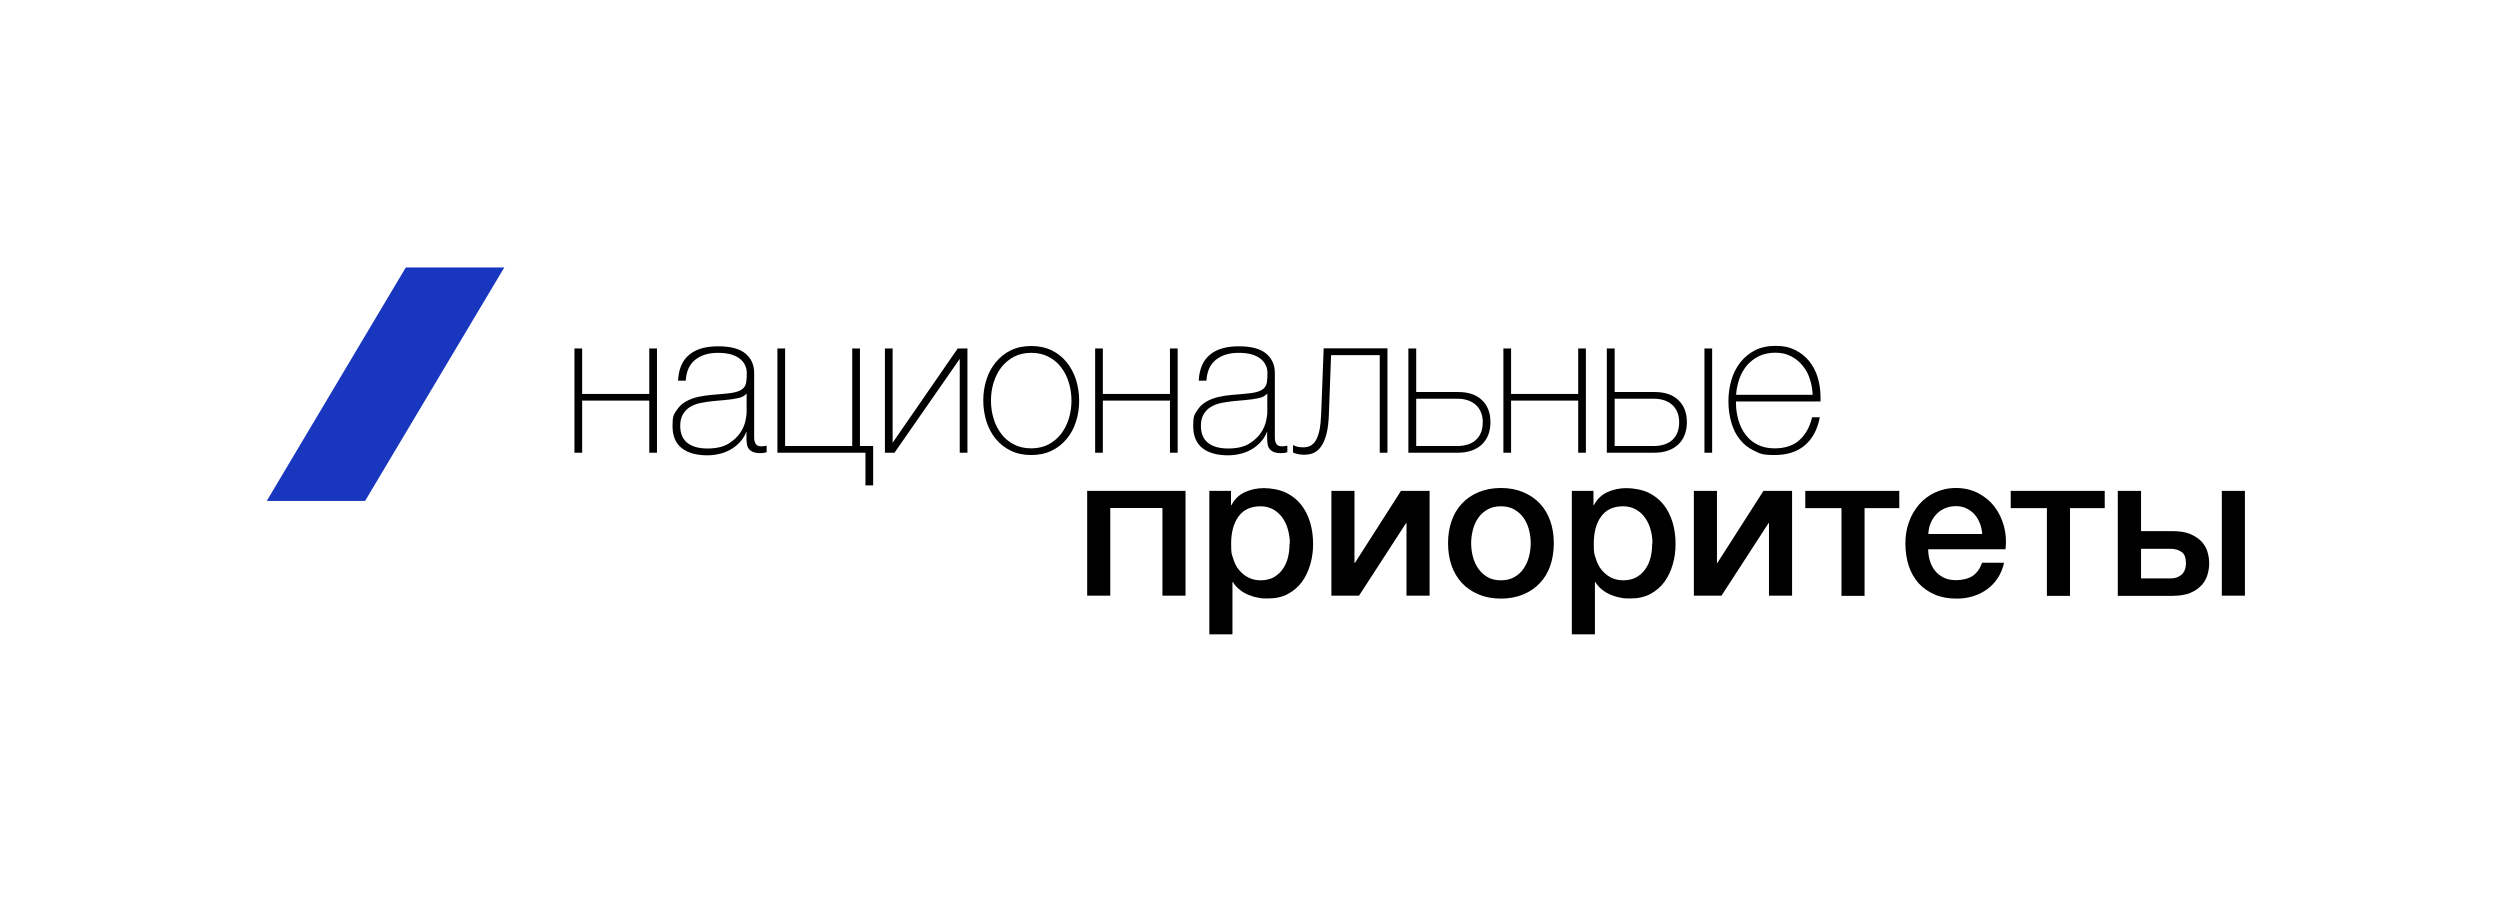
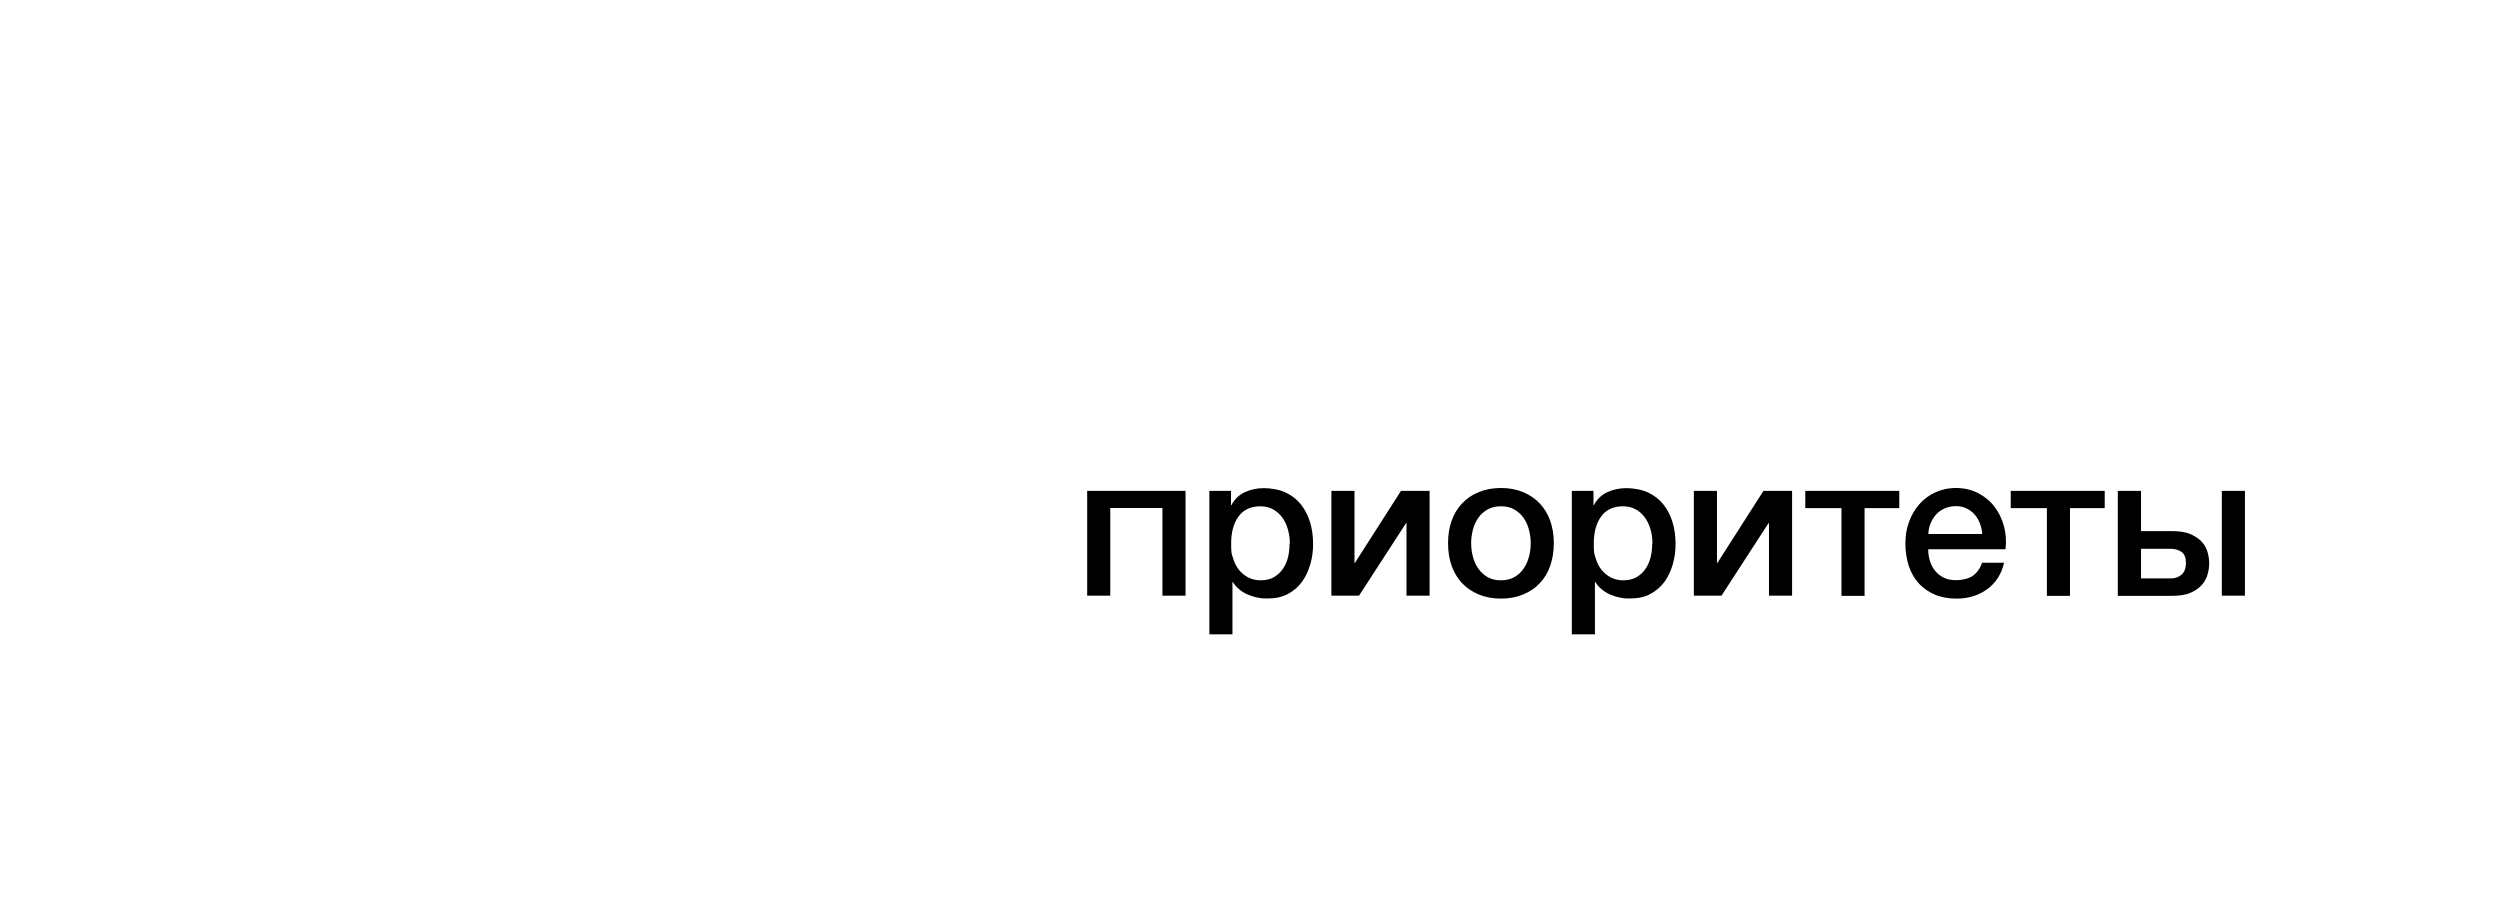
<svg xmlns="http://www.w3.org/2000/svg" width="332" height="120" viewBox="0 0 332 120" fill="none">
-   <path d="M86.223 53.199H77.31V60.12H76.287V46.278H77.31V52.312H86.223V46.278H87.246V60.12H86.223V53.199ZM99.15 57.382H99.092C98.938 57.787 98.706 58.192 98.397 58.558C98.089 58.925 97.723 59.252 97.278 59.541C96.835 59.831 96.333 60.062 95.773 60.216C95.214 60.37 94.596 60.467 93.94 60.467C92.475 60.467 91.317 60.139 90.526 59.503C89.716 58.867 89.31 57.883 89.31 56.553C89.31 55.223 89.465 55.088 89.793 54.568C90.121 54.047 90.526 53.642 91.028 53.353C91.529 53.064 92.069 52.852 92.668 52.717C93.266 52.582 93.844 52.505 94.403 52.447L95.986 52.312C96.719 52.254 97.298 52.177 97.722 52.061C98.147 51.946 98.455 51.791 98.687 51.579C98.899 51.367 99.034 51.117 99.092 50.789C99.15 50.461 99.169 50.056 99.169 49.574C99.169 49.092 99.092 48.842 98.957 48.533C98.822 48.206 98.59 47.916 98.282 47.666C97.973 47.415 97.587 47.222 97.105 47.068C96.622 46.933 96.024 46.856 95.33 46.856C94.095 46.856 93.092 47.164 92.32 47.781C91.548 48.398 91.143 49.324 91.066 50.557H90.043C90.121 49.035 90.603 47.878 91.51 47.126C92.417 46.355 93.709 45.989 95.369 45.989C97.028 45.989 98.262 46.316 99.015 46.972C99.787 47.627 100.153 48.475 100.153 49.536V57.594C100.153 57.787 100.153 57.98 100.153 58.192C100.153 58.385 100.192 58.578 100.25 58.732C100.308 58.886 100.385 59.021 100.52 59.117C100.655 59.214 100.828 59.272 101.06 59.272C101.291 59.272 101.484 59.252 101.812 59.194V60.062C101.542 60.139 101.272 60.178 100.983 60.178C100.578 60.178 100.25 60.12 99.999 60.023C99.748 59.908 99.574 59.773 99.439 59.599C99.304 59.426 99.227 59.214 99.188 58.963C99.15 58.712 99.131 58.462 99.131 58.173V57.44L99.15 57.382ZM99.15 52.254C98.899 52.562 98.513 52.775 98.011 52.871C97.491 52.987 96.931 53.064 96.294 53.122L94.578 53.276C94.076 53.334 93.574 53.411 93.073 53.507C92.571 53.603 92.108 53.777 91.703 54.008C91.298 54.24 90.97 54.568 90.719 54.972C90.468 55.377 90.333 55.898 90.333 56.553C90.333 57.575 90.661 58.327 91.298 58.828C91.954 59.329 92.841 59.561 93.96 59.561C95.079 59.561 96.043 59.349 96.739 58.925C97.413 58.5 97.934 58.018 98.301 57.479C98.668 56.939 98.88 56.399 98.996 55.898C99.092 55.377 99.15 55.05 99.15 54.857V52.273V52.254ZM114.932 60.12H103.24V46.278H104.262V59.233H113.176V46.278H114.199V59.233H115.955V64.457H114.932V60.12ZM127.453 47.685H127.434L118.79 60.12H117.517V46.278H118.54V58.77H118.559L127.183 46.278H128.476V60.12H127.453V47.685ZM130.579 53.199C130.579 52.215 130.714 51.29 131.003 50.403C131.273 49.536 131.698 48.765 132.238 48.109C132.778 47.454 133.434 46.914 134.225 46.528C135.016 46.143 135.923 45.95 136.946 45.95C137.968 45.95 138.875 46.143 139.666 46.528C140.457 46.914 141.113 47.434 141.653 48.109C142.193 48.765 142.598 49.536 142.888 50.403C143.158 51.271 143.312 52.196 143.312 53.199C143.312 54.201 143.177 55.127 142.888 55.994C142.618 56.881 142.193 57.633 141.653 58.288C141.113 58.944 140.457 59.464 139.666 59.85C138.875 60.235 137.968 60.428 136.946 60.428C135.923 60.428 135.016 60.235 134.225 59.85C133.434 59.464 132.778 58.944 132.238 58.288C131.698 57.633 131.292 56.862 131.003 55.994C130.733 55.107 130.579 54.182 130.579 53.199ZM131.601 53.199C131.601 54.028 131.717 54.818 131.948 55.589C132.18 56.36 132.527 57.035 132.971 57.614C133.415 58.211 133.974 58.674 134.65 59.021C135.306 59.368 136.077 59.541 136.946 59.541C137.813 59.541 138.566 59.368 139.242 59.021C139.897 58.674 140.457 58.192 140.92 57.614C141.364 57.016 141.711 56.341 141.942 55.589C142.174 54.818 142.29 54.028 142.29 53.199C142.29 52.37 142.174 51.579 141.942 50.808C141.711 50.037 141.364 49.362 140.92 48.784C140.476 48.186 139.916 47.724 139.242 47.377C138.586 47.029 137.813 46.856 136.946 46.856C136.077 46.856 135.324 47.029 134.65 47.377C133.994 47.724 133.434 48.206 132.971 48.784C132.527 49.382 132.18 50.056 131.948 50.808C131.717 51.579 131.601 52.37 131.601 53.199ZM155.371 53.199H146.457V60.12H145.435V46.278H146.457V52.312H155.371V46.278H156.393V60.12H155.371V53.199ZM168.297 57.382H168.239C168.084 57.787 167.853 58.192 167.545 58.558C167.236 58.925 166.869 59.252 166.426 59.541C165.982 59.831 165.48 60.062 164.921 60.216C164.361 60.37 163.744 60.467 163.088 60.467C161.621 60.467 160.464 60.139 159.673 59.503C158.862 58.867 158.458 57.883 158.458 56.553C158.458 55.223 158.612 55.088 158.94 54.568C159.268 54.047 159.673 53.642 160.174 53.353C160.676 53.064 161.216 52.852 161.814 52.717C162.412 52.582 162.991 52.505 163.551 52.447L165.133 52.312C165.866 52.254 166.444 52.177 166.869 52.061C167.293 51.946 167.603 51.791 167.834 51.579C168.046 51.367 168.181 51.117 168.239 50.789C168.297 50.461 168.316 50.056 168.316 49.574C168.316 49.092 168.239 48.842 168.104 48.533C167.969 48.206 167.738 47.916 167.428 47.666C167.12 47.415 166.734 47.222 166.252 47.068C165.77 46.933 165.171 46.856 164.477 46.856C163.242 46.856 162.239 47.164 161.467 47.781C160.695 48.398 160.291 49.324 160.213 50.557H159.19C159.268 49.035 159.75 47.878 160.657 47.126C161.564 46.355 162.856 45.989 164.516 45.989C166.175 45.989 167.41 46.316 168.162 46.972C168.933 47.627 169.3 48.475 169.3 49.536V57.594C169.3 57.787 169.3 57.98 169.3 58.192C169.3 58.385 169.339 58.578 169.396 58.732C169.454 58.886 169.532 59.021 169.667 59.117C169.802 59.214 169.975 59.272 170.207 59.272C170.438 59.272 170.631 59.252 170.959 59.194V60.062C170.69 60.139 170.419 60.178 170.13 60.178C169.724 60.178 169.396 60.12 169.146 60.023C168.895 59.908 168.722 59.773 168.587 59.599C168.451 59.426 168.374 59.214 168.336 58.963C168.297 58.712 168.277 58.462 168.277 58.173V57.44L168.297 57.382ZM168.297 52.254C168.046 52.562 167.66 52.775 167.159 52.871C166.638 52.987 166.078 53.064 165.442 53.122L163.724 53.276C163.223 53.334 162.721 53.411 162.22 53.507C161.718 53.603 161.255 53.777 160.85 54.008C160.444 54.24 160.116 54.568 159.866 54.972C159.615 55.377 159.48 55.898 159.48 56.553C159.48 57.575 159.808 58.327 160.444 58.828C161.1 59.329 161.988 59.561 163.107 59.561C164.226 59.561 165.191 59.349 165.885 58.925C166.561 58.5 167.082 58.018 167.448 57.479C167.815 56.939 168.027 56.399 168.142 55.898C168.239 55.377 168.297 55.05 168.297 54.857V52.273V52.254ZM184.252 46.278V60.12H183.23V47.164H176.767L176.477 54.972C176.439 56.013 176.342 56.881 176.169 57.575C175.995 58.269 175.763 58.828 175.474 59.252C175.185 59.676 174.857 59.965 174.471 60.139C174.085 60.312 173.641 60.39 173.159 60.39C172.676 60.39 172.156 60.293 171.712 60.1V59.098C171.963 59.233 172.195 59.31 172.406 59.349C172.619 59.387 172.85 59.406 173.101 59.406C173.468 59.406 173.776 59.329 174.066 59.175C174.336 59.021 174.587 58.77 174.779 58.423C174.972 58.076 175.127 57.614 175.243 57.035C175.358 56.457 175.416 55.743 175.455 54.876L175.783 46.258H184.272L184.252 46.278ZM187.05 46.278H188.073V52.061H193.648C194.999 52.061 196.041 52.408 196.793 53.122C197.546 53.835 197.931 54.799 197.931 56.052C197.931 57.305 197.546 58.327 196.774 59.04C196.002 59.754 194.941 60.12 193.59 60.12H187.031V46.278H187.05ZM196.909 56.052C196.909 55.127 196.619 54.375 196.021 53.796C195.423 53.237 194.574 52.948 193.494 52.948H188.073V59.233H193.455C194.574 59.233 195.423 58.963 196.021 58.404C196.619 57.845 196.909 57.074 196.909 56.052ZM209.585 53.199H200.671V60.12H199.649V46.278H200.671V52.312H209.585V46.278H210.607V60.12H209.585V53.199ZM213.404 46.278H214.427V52.061H219.732C221.083 52.061 222.125 52.408 222.877 53.122C223.63 53.835 224.016 54.799 224.016 56.052C224.016 57.305 223.63 58.327 222.859 59.04C222.086 59.754 221.026 60.12 219.675 60.12H213.386V46.278H213.404ZM222.994 56.052C222.994 55.127 222.704 54.375 222.106 53.796C221.508 53.237 220.659 52.948 219.579 52.948H214.427V59.233H219.54C220.659 59.233 221.508 58.963 222.106 58.404C222.704 57.845 222.994 57.074 222.994 56.052ZM226.35 46.278H227.373V60.12H226.35V46.278ZM230.537 53.334V53.488C230.537 54.298 230.652 55.069 230.865 55.801C231.077 56.534 231.405 57.189 231.829 57.748C232.254 58.307 232.775 58.751 233.431 59.059C234.068 59.387 234.82 59.541 235.669 59.541C237.058 59.541 238.158 59.175 238.968 58.443C239.779 57.71 240.338 56.707 240.647 55.416H241.669C241.361 57.035 240.705 58.269 239.682 59.136C238.66 60.004 237.328 60.428 235.65 60.428C233.971 60.428 233.74 60.235 232.968 59.869C232.196 59.503 231.56 59.002 231.058 58.365C230.537 57.729 230.171 56.977 229.92 56.11C229.669 55.242 229.534 54.298 229.534 53.295C229.534 52.293 229.669 51.386 229.92 50.5C230.171 49.613 230.576 48.822 231.097 48.148C231.618 47.473 232.274 46.933 233.045 46.528C233.836 46.123 234.743 45.931 235.804 45.931C236.865 45.931 237.637 46.104 238.37 46.47C239.123 46.837 239.74 47.319 240.242 47.936C240.743 48.553 241.129 49.266 241.38 50.095C241.631 50.904 241.765 51.791 241.765 52.717C241.765 53.642 241.765 52.91 241.765 53.025C241.765 53.141 241.765 53.237 241.765 53.314H230.556L230.537 53.334ZM240.724 52.447C240.685 51.695 240.57 50.982 240.338 50.307C240.126 49.632 239.798 49.035 239.373 48.533C238.949 48.013 238.428 47.608 237.83 47.299C237.232 46.991 236.537 46.837 235.765 46.837C234.994 46.837 234.203 46.991 233.586 47.299C232.948 47.608 232.428 48.032 231.984 48.533C231.56 49.054 231.212 49.651 230.98 50.326C230.749 51.001 230.595 51.714 230.556 52.428H240.724V52.447Z" fill="black" />
  <path d="M144.357 65.19H157.438V79.109H154.371V67.465H147.445V79.109H144.377V65.19H144.357ZM160.564 65.19H163.477V67.08H163.535C163.959 66.27 164.577 65.692 165.349 65.344C166.12 64.998 166.949 64.824 167.856 64.824C168.764 64.824 169.901 65.017 170.731 65.402C171.541 65.788 172.236 66.328 172.757 66.983C173.297 67.658 173.702 68.448 173.973 69.335C174.243 70.241 174.378 71.186 174.378 72.208C174.378 73.23 174.262 74.039 174.011 74.926C173.76 75.813 173.394 76.584 172.911 77.259C172.41 77.933 171.792 78.473 171.04 78.878C170.287 79.283 169.4 79.476 168.377 79.476C167.355 79.476 167.47 79.437 167.027 79.36C166.583 79.283 166.14 79.148 165.734 78.974C165.329 78.801 164.943 78.569 164.596 78.281C164.249 78.011 163.959 77.683 163.728 77.297H163.67V84.238H160.602V65.171L160.564 65.19ZM171.291 72.169C171.291 71.533 171.213 70.935 171.04 70.338C170.885 69.74 170.635 69.22 170.307 68.757C169.979 68.294 169.573 67.928 169.092 67.658C168.609 67.388 168.049 67.234 167.413 67.234C166.12 67.234 165.136 67.677 164.48 68.583C163.824 69.489 163.496 70.685 163.496 72.169C163.496 73.654 163.573 73.519 163.747 74.116C163.921 74.714 164.172 75.234 164.518 75.659C164.866 76.083 165.271 76.43 165.754 76.68C166.236 76.931 166.776 77.066 167.413 77.066C168.049 77.066 168.705 76.931 169.188 76.642C169.67 76.352 170.075 75.986 170.384 75.524C170.693 75.061 170.924 74.54 171.059 73.962C171.194 73.384 171.252 72.786 171.252 72.169H171.291ZM176.808 65.19H179.876V74.752H179.934L186.05 65.19H189.851V79.109H186.783V69.47H186.725L180.474 79.109H176.808V65.19ZM199.324 79.495C198.205 79.495 197.221 79.302 196.353 78.936C195.485 78.569 194.751 78.068 194.134 77.413C193.536 76.757 193.073 75.986 192.764 75.1C192.455 74.193 192.301 73.21 192.301 72.131C192.301 71.051 192.455 70.087 192.764 69.2C193.073 68.294 193.536 67.523 194.134 66.887C194.732 66.231 195.465 65.73 196.353 65.364C197.221 64.998 198.224 64.805 199.324 64.805C200.423 64.805 201.427 64.998 202.295 65.364C203.163 65.73 203.896 66.231 204.514 66.887C205.112 67.542 205.575 68.313 205.884 69.2C206.192 70.106 206.347 71.07 206.347 72.131C206.347 73.191 206.192 74.193 205.884 75.1C205.575 76.006 205.112 76.777 204.514 77.413C203.916 78.068 203.182 78.569 202.295 78.936C201.427 79.302 200.423 79.495 199.324 79.495ZM199.324 77.066C199.999 77.066 200.597 76.931 201.099 76.642C201.6 76.352 202.025 75.986 202.333 75.504C202.661 75.041 202.893 74.521 203.047 73.924C203.202 73.345 203.279 72.748 203.279 72.131C203.279 71.514 203.202 70.955 203.047 70.357C202.893 69.759 202.661 69.239 202.333 68.776C202.005 68.313 201.6 67.947 201.099 67.658C200.597 67.369 199.999 67.234 199.324 67.234C198.648 67.234 198.051 67.369 197.549 67.658C197.047 67.947 196.622 68.313 196.314 68.776C195.986 69.239 195.755 69.759 195.6 70.357C195.446 70.955 195.369 71.533 195.369 72.131C195.369 72.728 195.446 73.345 195.6 73.924C195.755 74.502 195.986 75.041 196.314 75.504C196.642 75.967 197.047 76.352 197.549 76.642C198.051 76.931 198.648 77.066 199.324 77.066ZM208.701 65.19H211.613V67.08H211.671C212.096 66.27 212.713 65.692 213.485 65.344C214.257 64.998 215.086 64.824 215.993 64.824C216.9 64.824 218.038 65.017 218.868 65.402C219.678 65.788 220.373 66.328 220.893 66.983C221.434 67.658 221.839 68.448 222.109 69.335C222.38 70.241 222.514 71.186 222.514 72.208C222.514 73.23 222.398 74.039 222.148 74.926C221.897 75.813 221.531 76.584 221.048 77.259C220.547 77.933 219.929 78.473 219.177 78.878C218.424 79.283 217.537 79.476 216.514 79.476C215.492 79.476 215.607 79.437 215.164 79.36C214.72 79.283 214.276 79.148 213.871 78.974C213.466 78.801 213.08 78.569 212.733 78.281C212.385 78.011 212.096 77.683 211.864 77.297H211.806V84.238H208.739V65.171L208.701 65.19ZM219.446 72.169C219.446 71.533 219.37 70.935 219.196 70.338C219.042 69.74 218.79 69.22 218.462 68.757C218.134 68.294 217.73 67.928 217.247 67.658C216.765 67.388 216.205 67.234 215.569 67.234C214.276 67.234 213.292 67.677 212.636 68.583C211.98 69.489 211.652 70.685 211.652 72.169C211.652 73.654 211.729 73.519 211.903 74.116C212.077 74.714 212.327 75.234 212.675 75.659C213.022 76.083 213.427 76.43 213.909 76.68C214.392 76.931 214.932 77.066 215.569 77.066C216.205 77.066 216.861 76.931 217.344 76.642C217.826 76.352 218.231 75.986 218.54 75.524C218.849 75.061 219.08 74.54 219.215 73.962C219.35 73.384 219.408 72.786 219.408 72.169H219.446ZM224.945 65.19H228.013V74.752H228.07L234.187 65.19H237.988V79.109H234.92V69.47H234.862L228.611 79.109H224.945V65.19ZM252.226 67.484H247.615V79.129H244.547V67.484H239.743V65.19H252.226V67.484ZM256.065 72.94C256.065 73.48 256.142 74.001 256.297 74.502C256.451 75.003 256.683 75.446 256.991 75.813C257.3 76.199 257.686 76.487 258.149 76.719C258.612 76.95 259.172 77.047 259.828 77.047C260.484 77.047 261.448 76.854 261.989 76.469C262.528 76.083 262.953 75.504 263.223 74.733H266.136C265.982 75.485 265.693 76.16 265.307 76.757C264.921 77.355 264.438 77.856 263.879 78.261C263.319 78.666 262.702 78.974 262.007 79.187C261.313 79.399 260.599 79.495 259.846 79.495C258.747 79.495 257.782 79.322 256.933 78.956C256.085 78.589 255.371 78.088 254.792 77.452C254.213 76.796 253.769 76.025 253.48 75.138C253.19 74.232 253.036 73.249 253.036 72.169C253.036 71.09 253.19 70.241 253.5 69.355C253.808 68.468 254.271 67.677 254.85 67.002C255.429 66.328 256.142 65.788 256.972 65.402C257.802 65.017 258.728 64.805 259.77 64.805C260.812 64.805 261.853 65.036 262.722 65.499C263.589 65.961 264.323 66.559 264.882 67.311C265.461 68.063 265.866 68.93 266.136 69.913C266.387 70.897 266.464 71.899 266.329 72.94H256.085H256.065ZM263.243 70.916C263.204 70.434 263.108 69.971 262.933 69.509C262.76 69.065 262.528 68.66 262.239 68.333C261.949 68.005 261.583 67.735 261.158 67.523C260.734 67.311 260.271 67.215 259.75 67.215C259.229 67.215 258.728 67.311 258.284 67.504C257.84 67.697 257.474 67.947 257.146 68.294C256.837 68.622 256.586 69.027 256.393 69.47C256.2 69.913 256.104 70.396 256.085 70.916H263.261H263.243ZM279.507 67.484H274.895V79.129H271.828V67.484H267.024V65.19H279.507V67.484ZM281.262 65.19H284.33V70.531H288.42C289.462 70.531 290.311 70.665 290.948 70.955C291.584 71.244 292.086 71.591 292.453 72.015C292.819 72.439 293.051 72.902 293.186 73.403C293.321 73.904 293.379 74.367 293.379 74.81C293.379 75.254 293.321 75.716 293.186 76.217C293.051 76.719 292.819 77.182 292.453 77.625C292.086 78.049 291.604 78.416 290.948 78.704C290.311 78.994 289.462 79.129 288.42 79.129H281.243V65.21L281.262 65.19ZM284.33 76.815H288.285C288.825 76.815 289.288 76.661 289.693 76.334C290.079 76.006 290.292 75.485 290.292 74.772C290.292 74.058 290.099 73.557 289.693 73.287C289.308 73.017 288.825 72.882 288.285 72.882H284.33V76.815ZM281.262 65.19H284.33V70.531H288.42C289.462 70.531 290.311 70.665 290.948 70.955C291.584 71.244 292.086 71.591 292.453 72.015C292.819 72.439 293.051 72.902 293.186 73.403C293.321 73.904 293.379 74.367 293.379 74.81C293.379 75.254 293.321 75.716 293.186 76.217C293.051 76.719 292.819 77.182 292.453 77.625C292.086 78.049 291.604 78.416 290.948 78.704C290.311 78.994 289.462 79.129 288.42 79.129H281.243V65.21L281.262 65.19ZM284.33 76.815H288.285C288.825 76.815 289.288 76.661 289.693 76.334C290.079 76.006 290.292 75.485 290.292 74.772C290.292 74.058 290.099 73.557 289.693 73.287C289.308 73.017 288.825 72.882 288.285 72.882H284.33V76.815ZM281.262 65.19H284.33V70.531H288.42C289.462 70.531 290.311 70.665 290.948 70.955C291.584 71.244 292.086 71.591 292.453 72.015C292.819 72.439 293.051 72.902 293.186 73.403C293.321 73.904 293.379 74.367 293.379 74.81C293.379 75.254 293.321 75.716 293.186 76.217C293.051 76.719 292.819 77.182 292.453 77.625C292.086 78.049 291.604 78.416 290.948 78.704C290.311 78.994 289.462 79.129 288.42 79.129H281.243V65.21L281.262 65.19ZM284.33 76.815H288.285C288.825 76.815 289.288 76.661 289.693 76.334C290.079 76.006 290.292 75.485 290.292 74.772C290.292 74.058 290.099 73.557 289.693 73.287C289.308 73.017 288.825 72.882 288.285 72.882H284.33V76.815ZM295.057 79.109V65.19H298.125V79.109H295.057Z" fill="black" />
-   <path d="M48.485 66.521H35.424L53.888 35.52H66.968L48.485 66.521Z" fill="#1937BE" />
+   <path d="M48.485 66.521H35.424H66.968L48.485 66.521Z" fill="#1937BE" />
</svg>